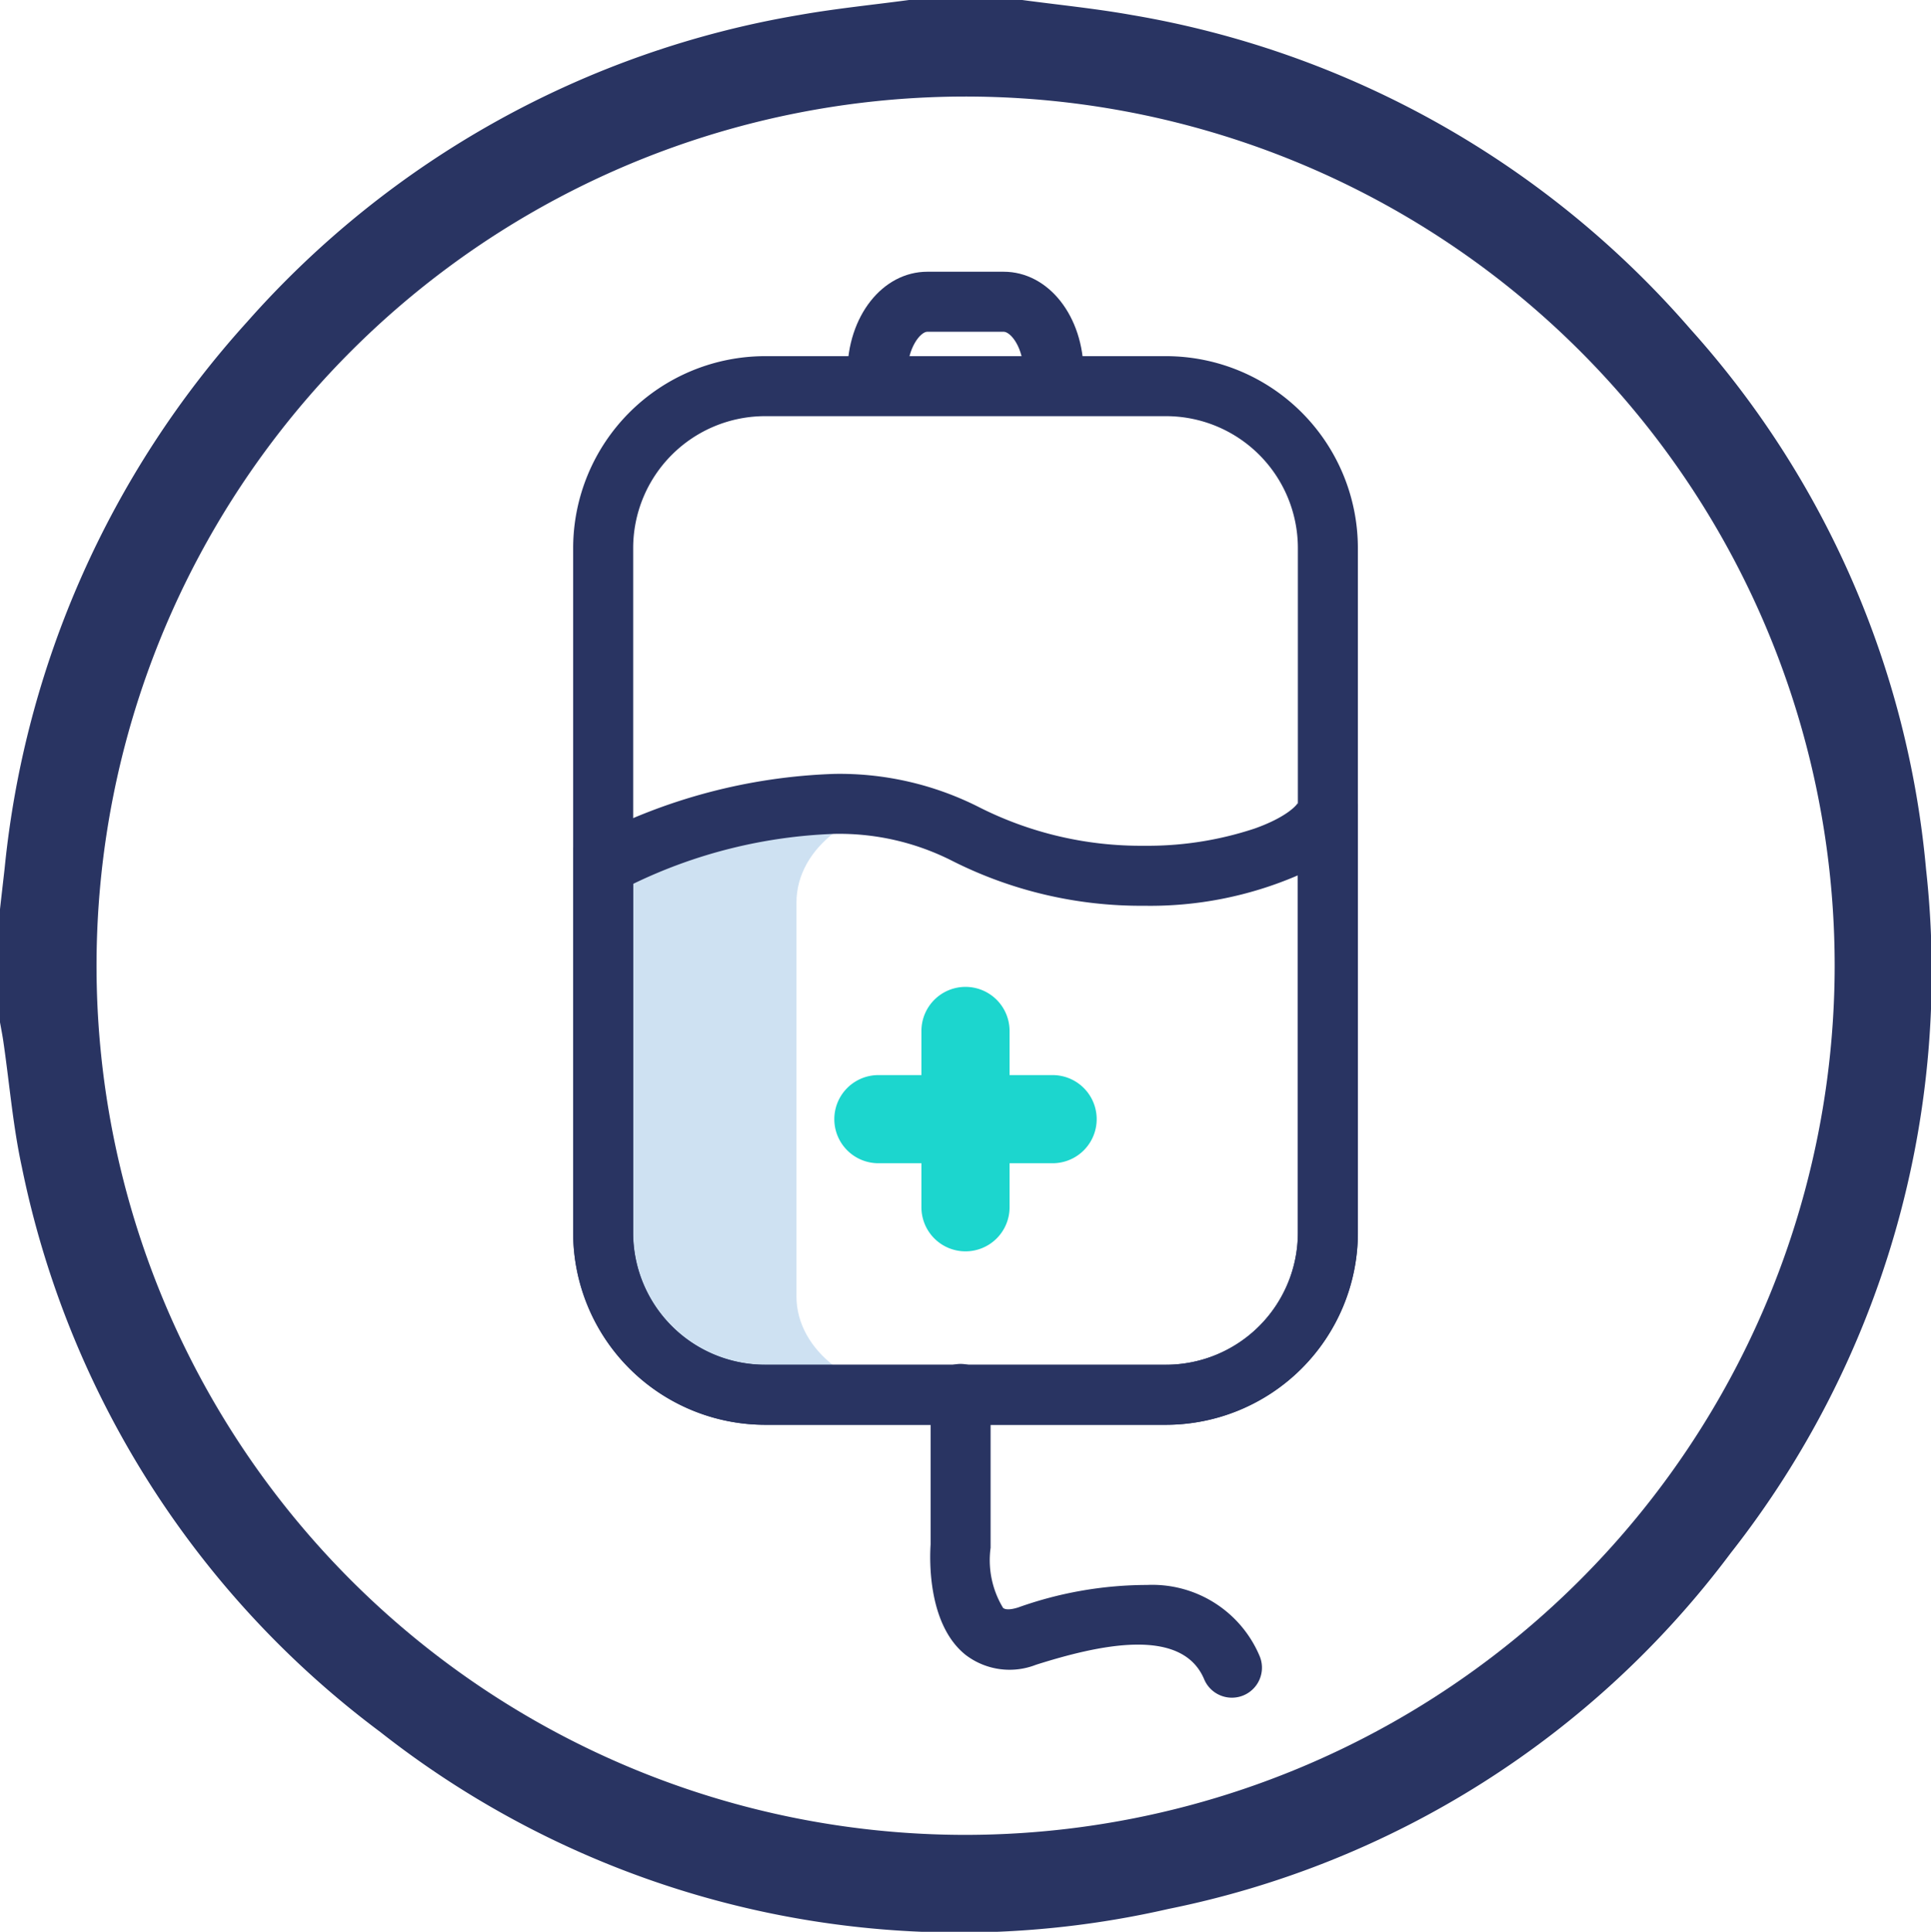
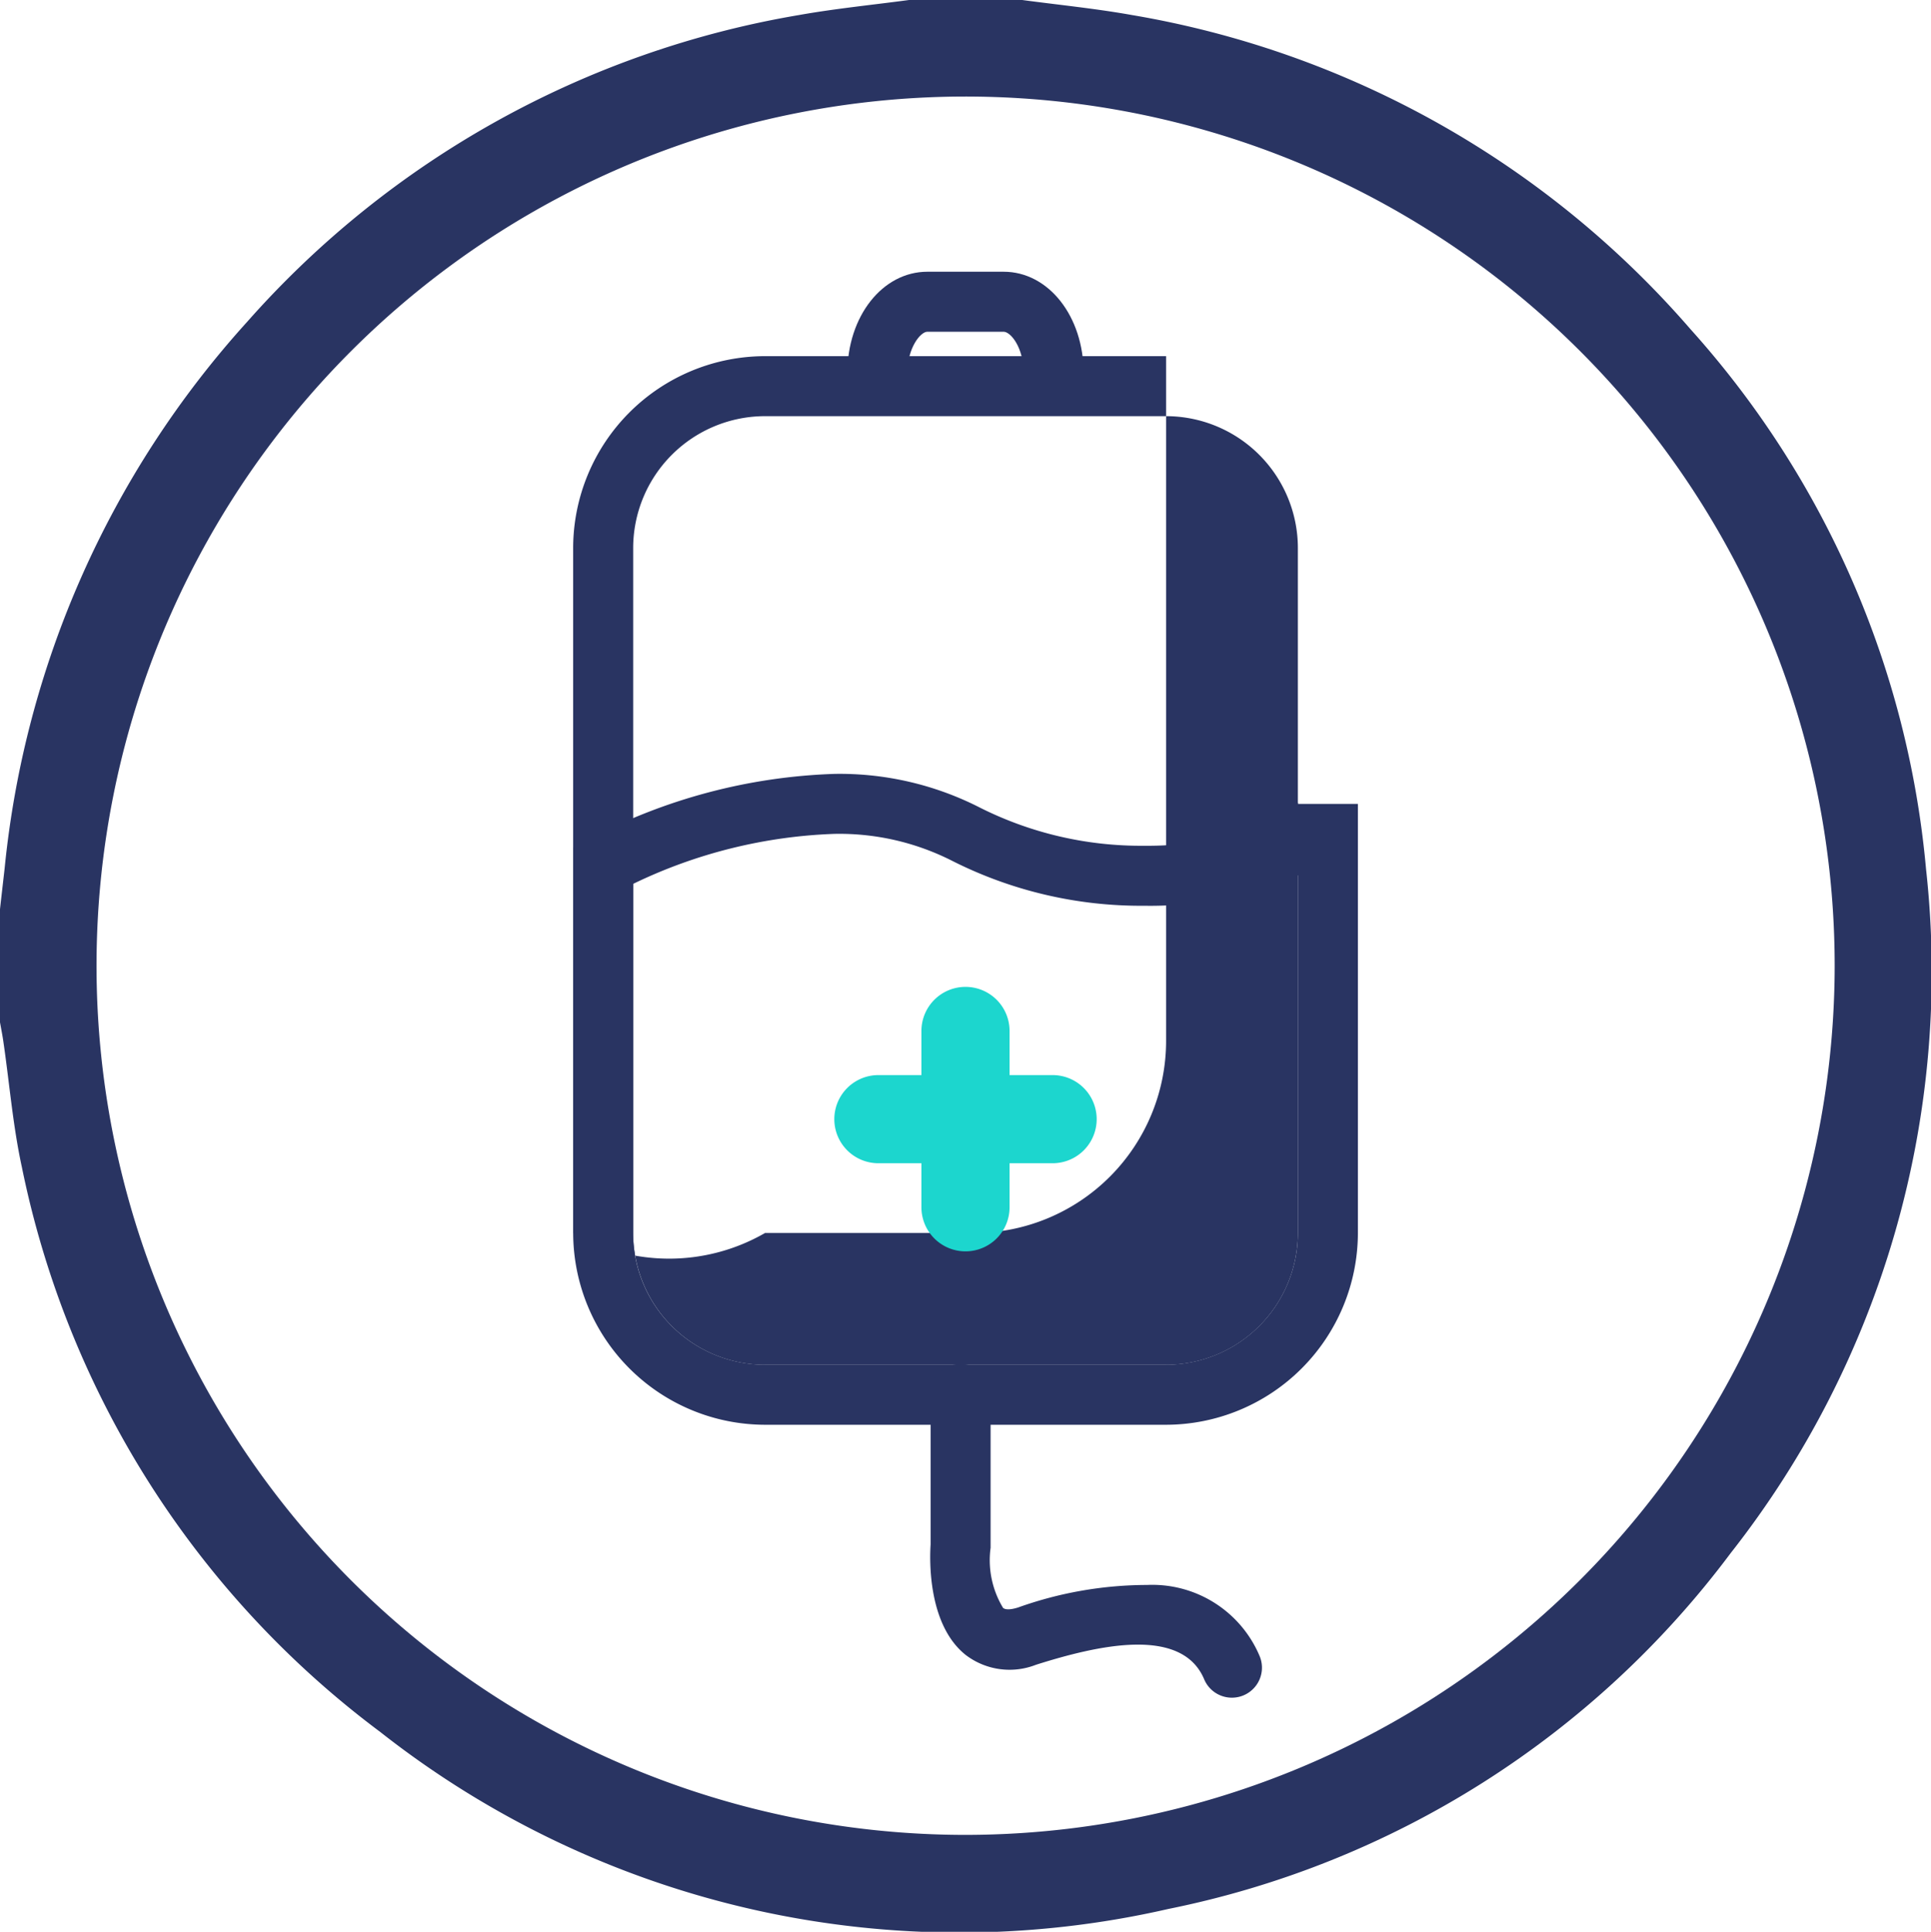
<svg xmlns="http://www.w3.org/2000/svg" id="picto-nutrition" width="76.374" height="76.396" viewBox="0 0 76.374 76.396">
  <defs>
    <clipPath id="clip-path">
      <rect id="Rectangle_5028" data-name="Rectangle 5028" width="76.374" height="76.396" fill="none" />
    </clipPath>
  </defs>
  <g id="Groupe_11579" data-name="Groupe 11579" transform="translate(0 0)" clip-path="url(#clip-path)">
-     <path id="Tracé_14958" data-name="Tracé 14958" d="M21.892,38.457V22.879c0-2.152,2.283-3.9,5.1-3.9H19.343c-2.817,0-5.1,1.743-5.1,3.9V38.457c0,2.15,2.283,3.9,5.1,3.9h7.648c-2.817,0-5.1-1.745-5.1-3.9" transform="translate(9.61 12.808)" fill="#cee1f2" />
    <path id="Tracé_14959" data-name="Tracé 14959" d="M23.876,18.275A12.194,12.194,0,0,1,29.607,19.6a14.159,14.159,0,0,0,6.51,1.517,13.43,13.43,0,0,0,4.382-.684c1.264-.451,1.671-.928,1.71-1.032a.186.186,0,0,0-.008.061h2.373V36.428a7.6,7.6,0,0,1-7.587,7.587H21.124a7.6,7.6,0,0,1-7.587-7.587V21.2l.609-.339A22.387,22.387,0,0,1,23.876,18.275ZM36.117,23.49A16.539,16.539,0,0,1,28.5,21.7a9.853,9.853,0,0,0-4.627-1.053,19.834,19.834,0,0,0-7.967,1.979v13.8a5.22,5.22,0,0,0,5.214,5.214H36.986A5.22,5.22,0,0,0,42.2,36.428V22.287A14.743,14.743,0,0,1,36.117,23.49Z" transform="translate(9.133 12.33)" fill="#293462" />
-     <path id="Rectangle_5027" data-name="Rectangle 5027" d="M6.879-.708H22.743a7.594,7.594,0,0,1,7.585,7.585v27.09a7.6,7.6,0,0,1-7.587,7.587H6.879A7.6,7.6,0,0,1-.709,33.967V6.879A7.6,7.6,0,0,1,6.879-.708ZM22.741,39.181a5.22,5.22,0,0,0,5.214-5.214V6.877a5.218,5.218,0,0,0-5.212-5.212H6.879A5.22,5.22,0,0,0,1.665,6.879V33.967a5.22,5.22,0,0,0,5.214,5.214Z" transform="translate(23.378 14.793)" fill="#293462" />
+     <path id="Rectangle_5027" data-name="Rectangle 5027" d="M6.879-.708H22.743v27.09a7.6,7.6,0,0,1-7.587,7.587H6.879A7.6,7.6,0,0,1-.709,33.967V6.879A7.6,7.6,0,0,1,6.879-.708ZM22.741,39.181a5.22,5.22,0,0,0,5.214-5.214V6.877a5.218,5.218,0,0,0-5.212-5.212H6.879A5.22,5.22,0,0,0,1.665,6.879V33.967a5.22,5.22,0,0,0,5.214,5.214Z" transform="translate(23.378 14.793)" fill="#293462" />
    <path id="Tracé_14960" data-name="Tracé 14960" d="M40.429,0c1.449.194,2.906.338,4.342.595A37.5,37.5,0,0,1,66.862,13.019,36.9,36.9,0,0,1,76.178,34.37a37.152,37.152,0,0,1-7.725,27.048A36.862,36.862,0,0,1,46.211,75.493a37.041,37.041,0,0,1-31.173-7A37.106,37.106,0,0,1,.864,46.151c-.352-1.619-.487-3.286-.727-4.93C.1,40.956.047,40.693,0,40.429V35.954c.06-.538.122-1.073.183-1.611A37.736,37.736,0,0,1,9.775,12.728,37.465,37.465,0,0,1,31.613.593C33.05.338,34.507.194,35.954,0ZM72.564,38.228A34.373,34.373,0,1,0,38.136,72.564,34.4,34.4,0,0,0,72.564,38.228" transform="translate(0 0)" fill="#293462" />
    <path id="Tracé_14961" data-name="Tracé 14961" d="M29.357,10.427H26.984c0-1.015-.513-1.637-.793-1.637H23.177c-.272,0-.791.638-.791,1.637H20.013c0-2.249,1.39-4.01,3.164-4.01h3.014C27.967,6.416,29.357,8.178,29.357,10.427Z" transform="translate(13.502 4.329)" fill="#293462" />
    <path id="Tracé_14962" data-name="Tracé 14962" d="M33.9,45.393a1.187,1.187,0,0,1-1.094-.727c-.891-2.118-4.223-1.343-6.651-.575a2.862,2.862,0,0,1-2.779-.386c-1.5-1.19-1.431-3.752-1.39-4.371l0-5.919a1.187,1.187,0,1,1,2.373,0l0,5.96q0,.044,0,.088a3.64,3.64,0,0,0,.494,2.381c.126.1.39.045.59-.017a15.215,15.215,0,0,1,5.1-.892,4.608,4.608,0,0,1,4.455,2.81A1.187,1.187,0,0,1,33.9,45.393Z" transform="translate(14.821 21.745)" fill="#293462" />
    <path id="Ligne_249" data-name="Ligne 249" d="M7.674,2.445H.7a1.743,1.743,0,0,1,0-3.485H7.674a1.743,1.743,0,0,1,0,3.485Z" transform="translate(34 43.557)" fill="#1cd6ce" />
    <path id="Ligne_250" data-name="Ligne 250" d="M.7,9.416A1.743,1.743,0,0,1-1.041,7.674V.7A1.743,1.743,0,1,1,2.445.7V7.674A1.743,1.743,0,0,1,.7,9.416Z" transform="translate(37.485 40.071)" fill="#1cd6ce" />
  </g>
</svg>